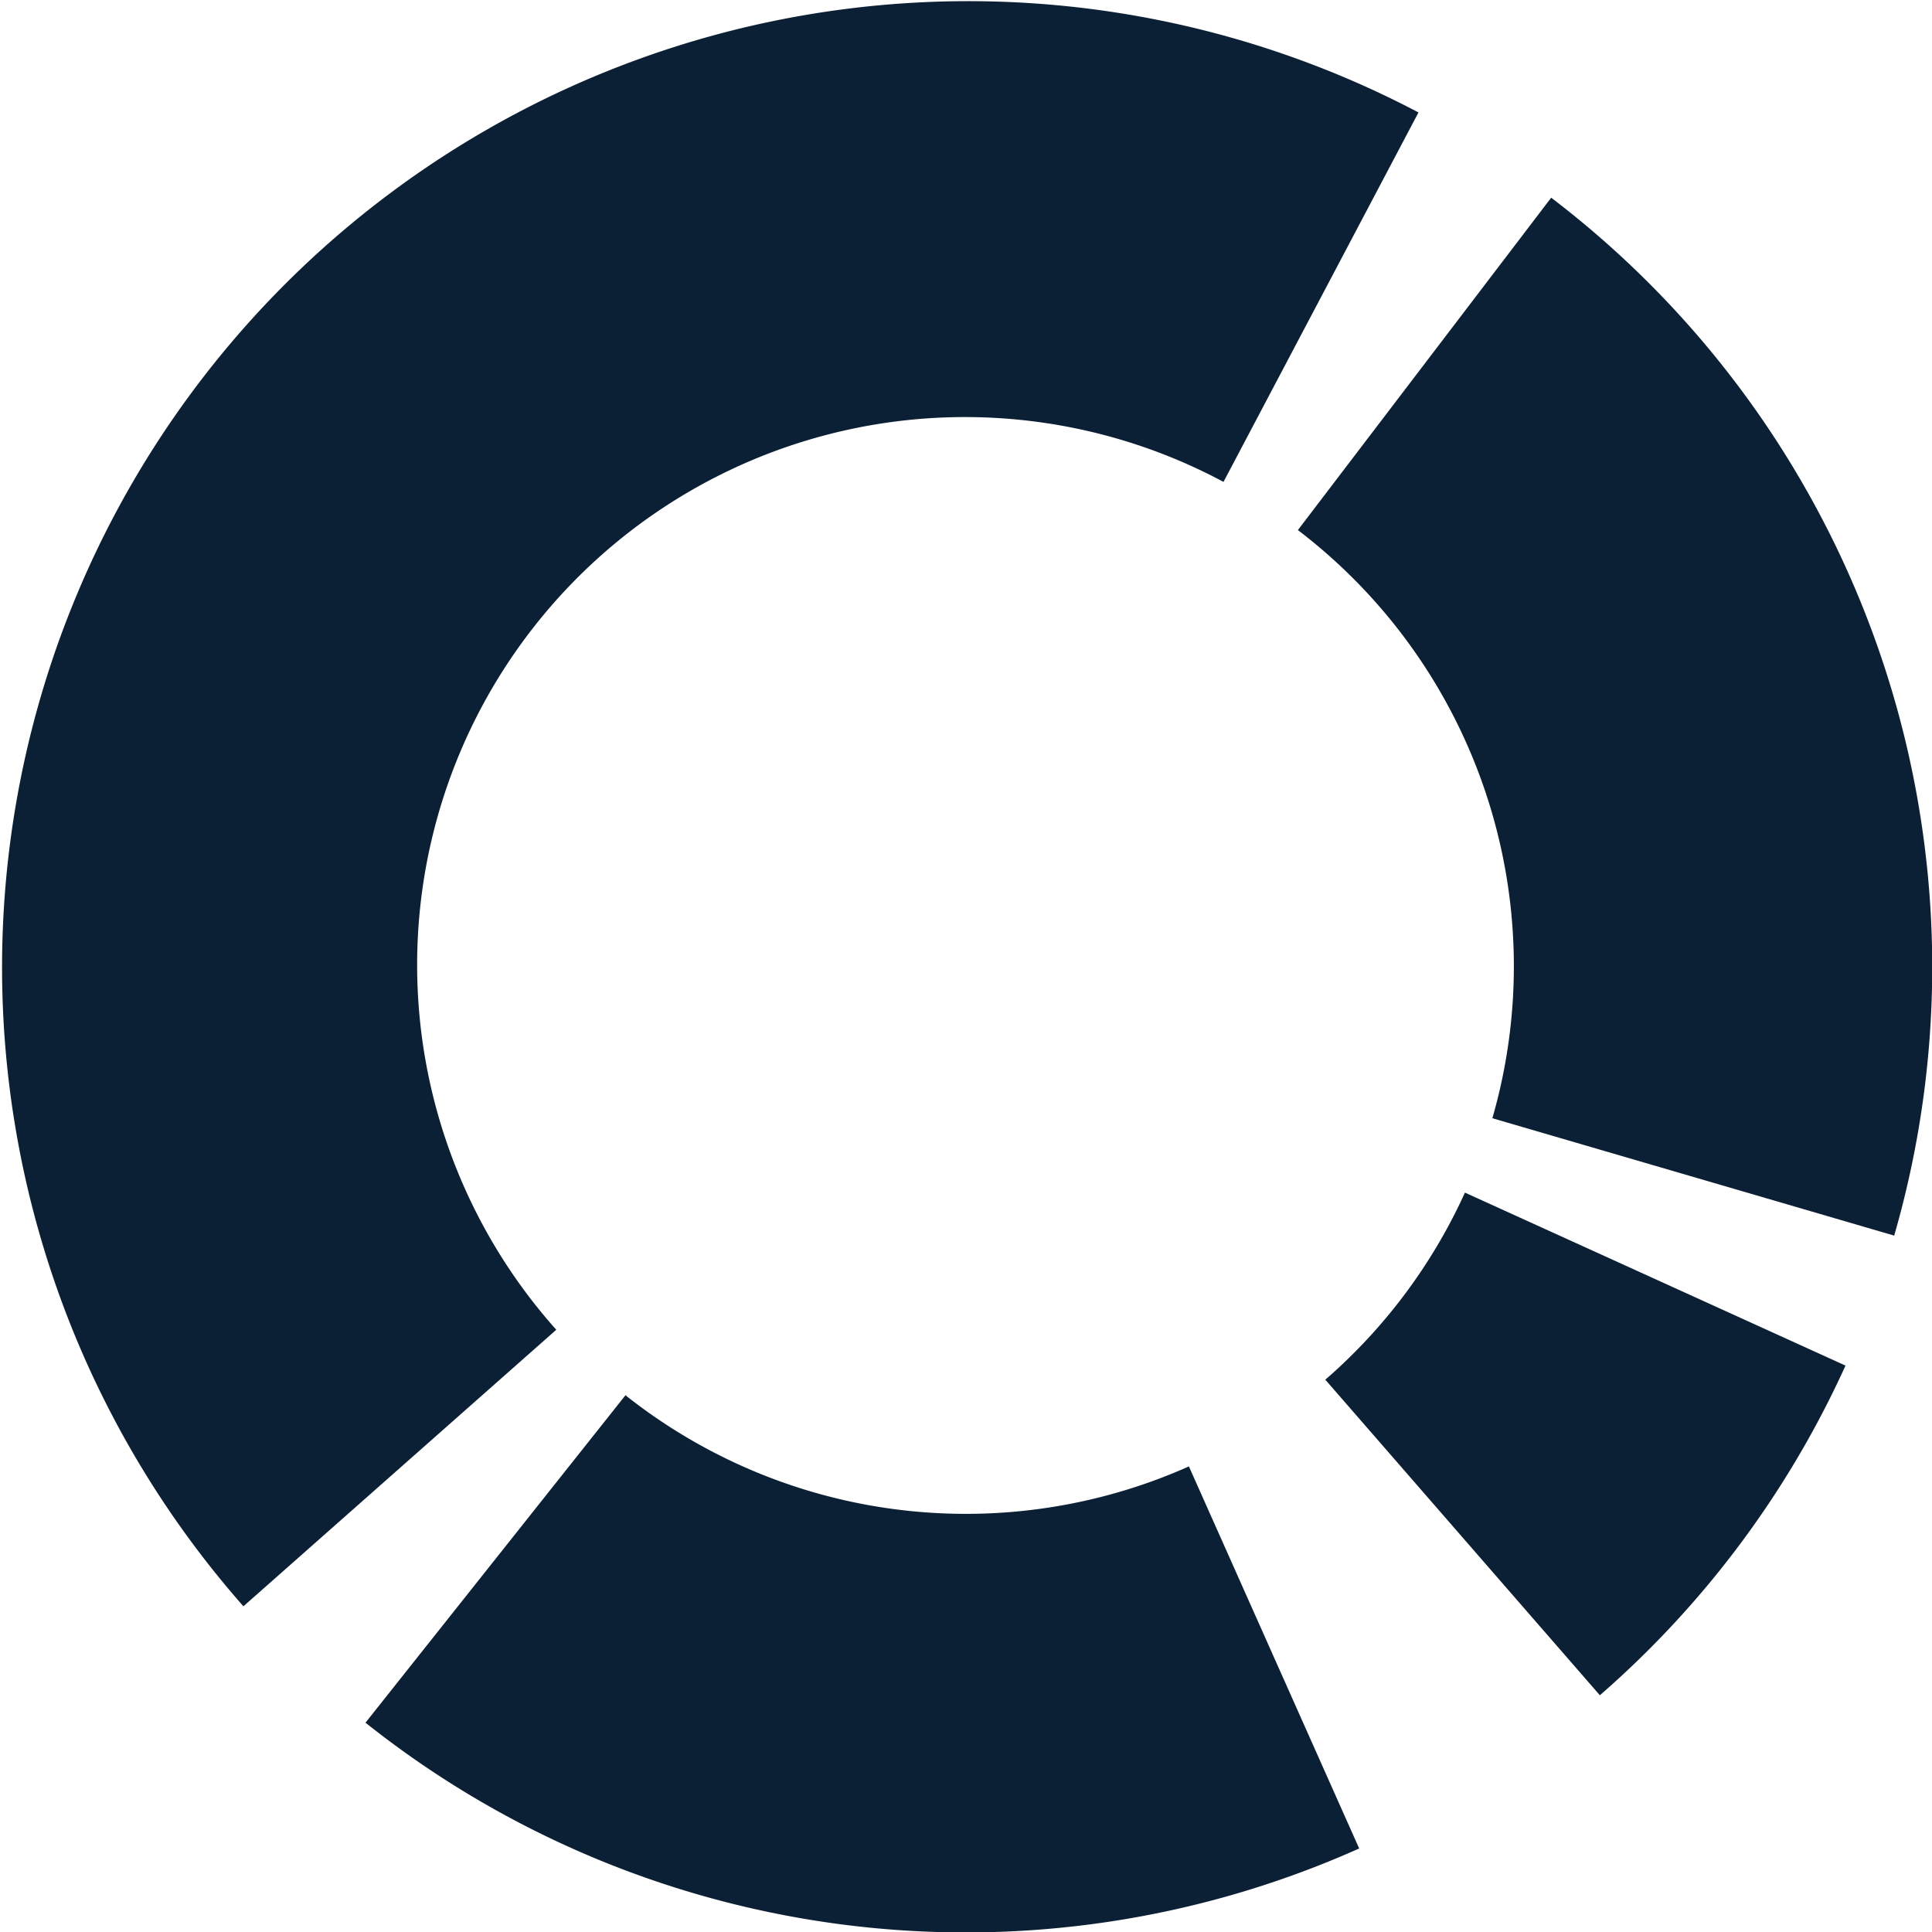
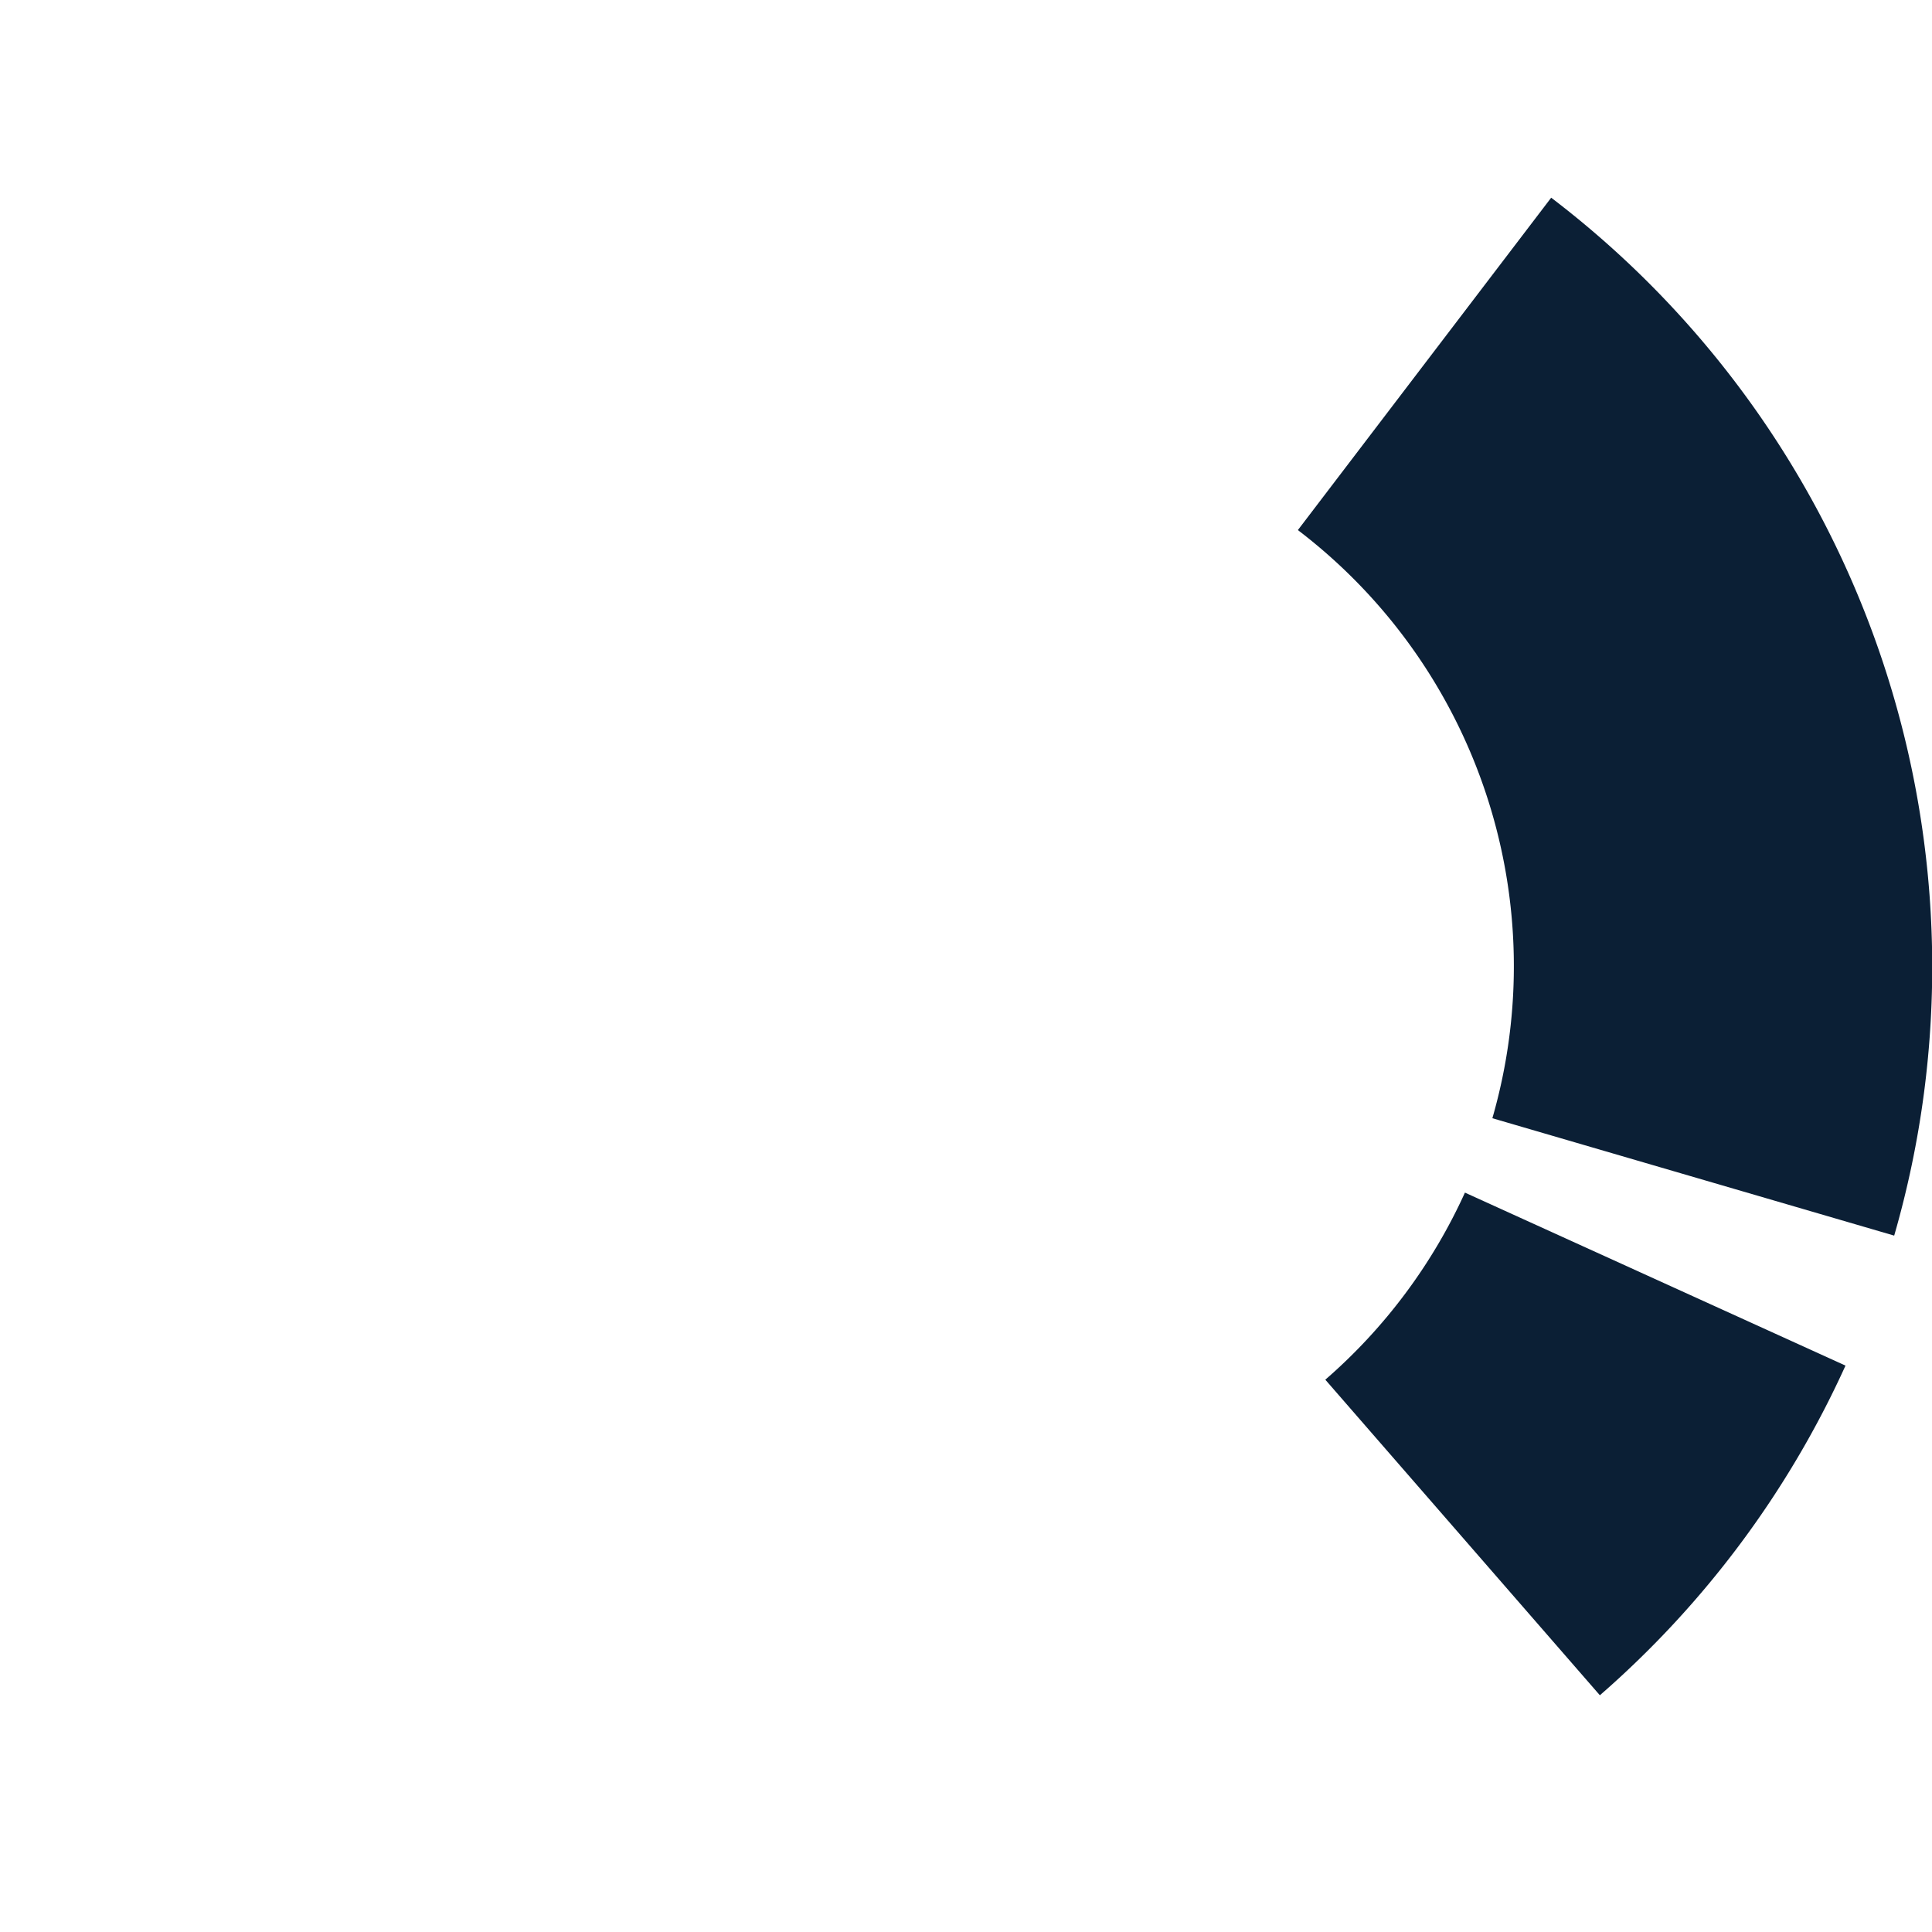
<svg xmlns="http://www.w3.org/2000/svg" viewBox="0 0 78.18 78.19">
  <defs>
    <style>.cls-1{fill:#0b1f35;fill-rule:evenodd;}</style>
  </defs>
  <g id="Layer_2" data-name="Layer 2">
    <g id="Слой_1" data-name="Слой 1">
-       <path class="cls-1" d="M57.4,4.55A39.1,39.1,0,0,0,9.85,65L22.51,53.81a22.17,22.17,0,0,1,27-34.31Z" />
      <path class="cls-1" d="M76.65,50A39.14,39.14,0,0,0,62.77,8L52.52,21.45a22.19,22.19,0,0,1,7.87,23.8Z" />
-       <path class="cls-1" d="M14.79,69.71A39,39,0,0,0,55,74.8L48.11,59.34a22.17,22.17,0,0,1-22.8-2.88Z" />
      <path class="cls-1" d="M64.74,68.6a39.11,39.11,0,0,0,9.94-13.34l-15.4-7a22.16,22.16,0,0,1-5.65,7.57Z" />
    </g>
  </g>
</svg>